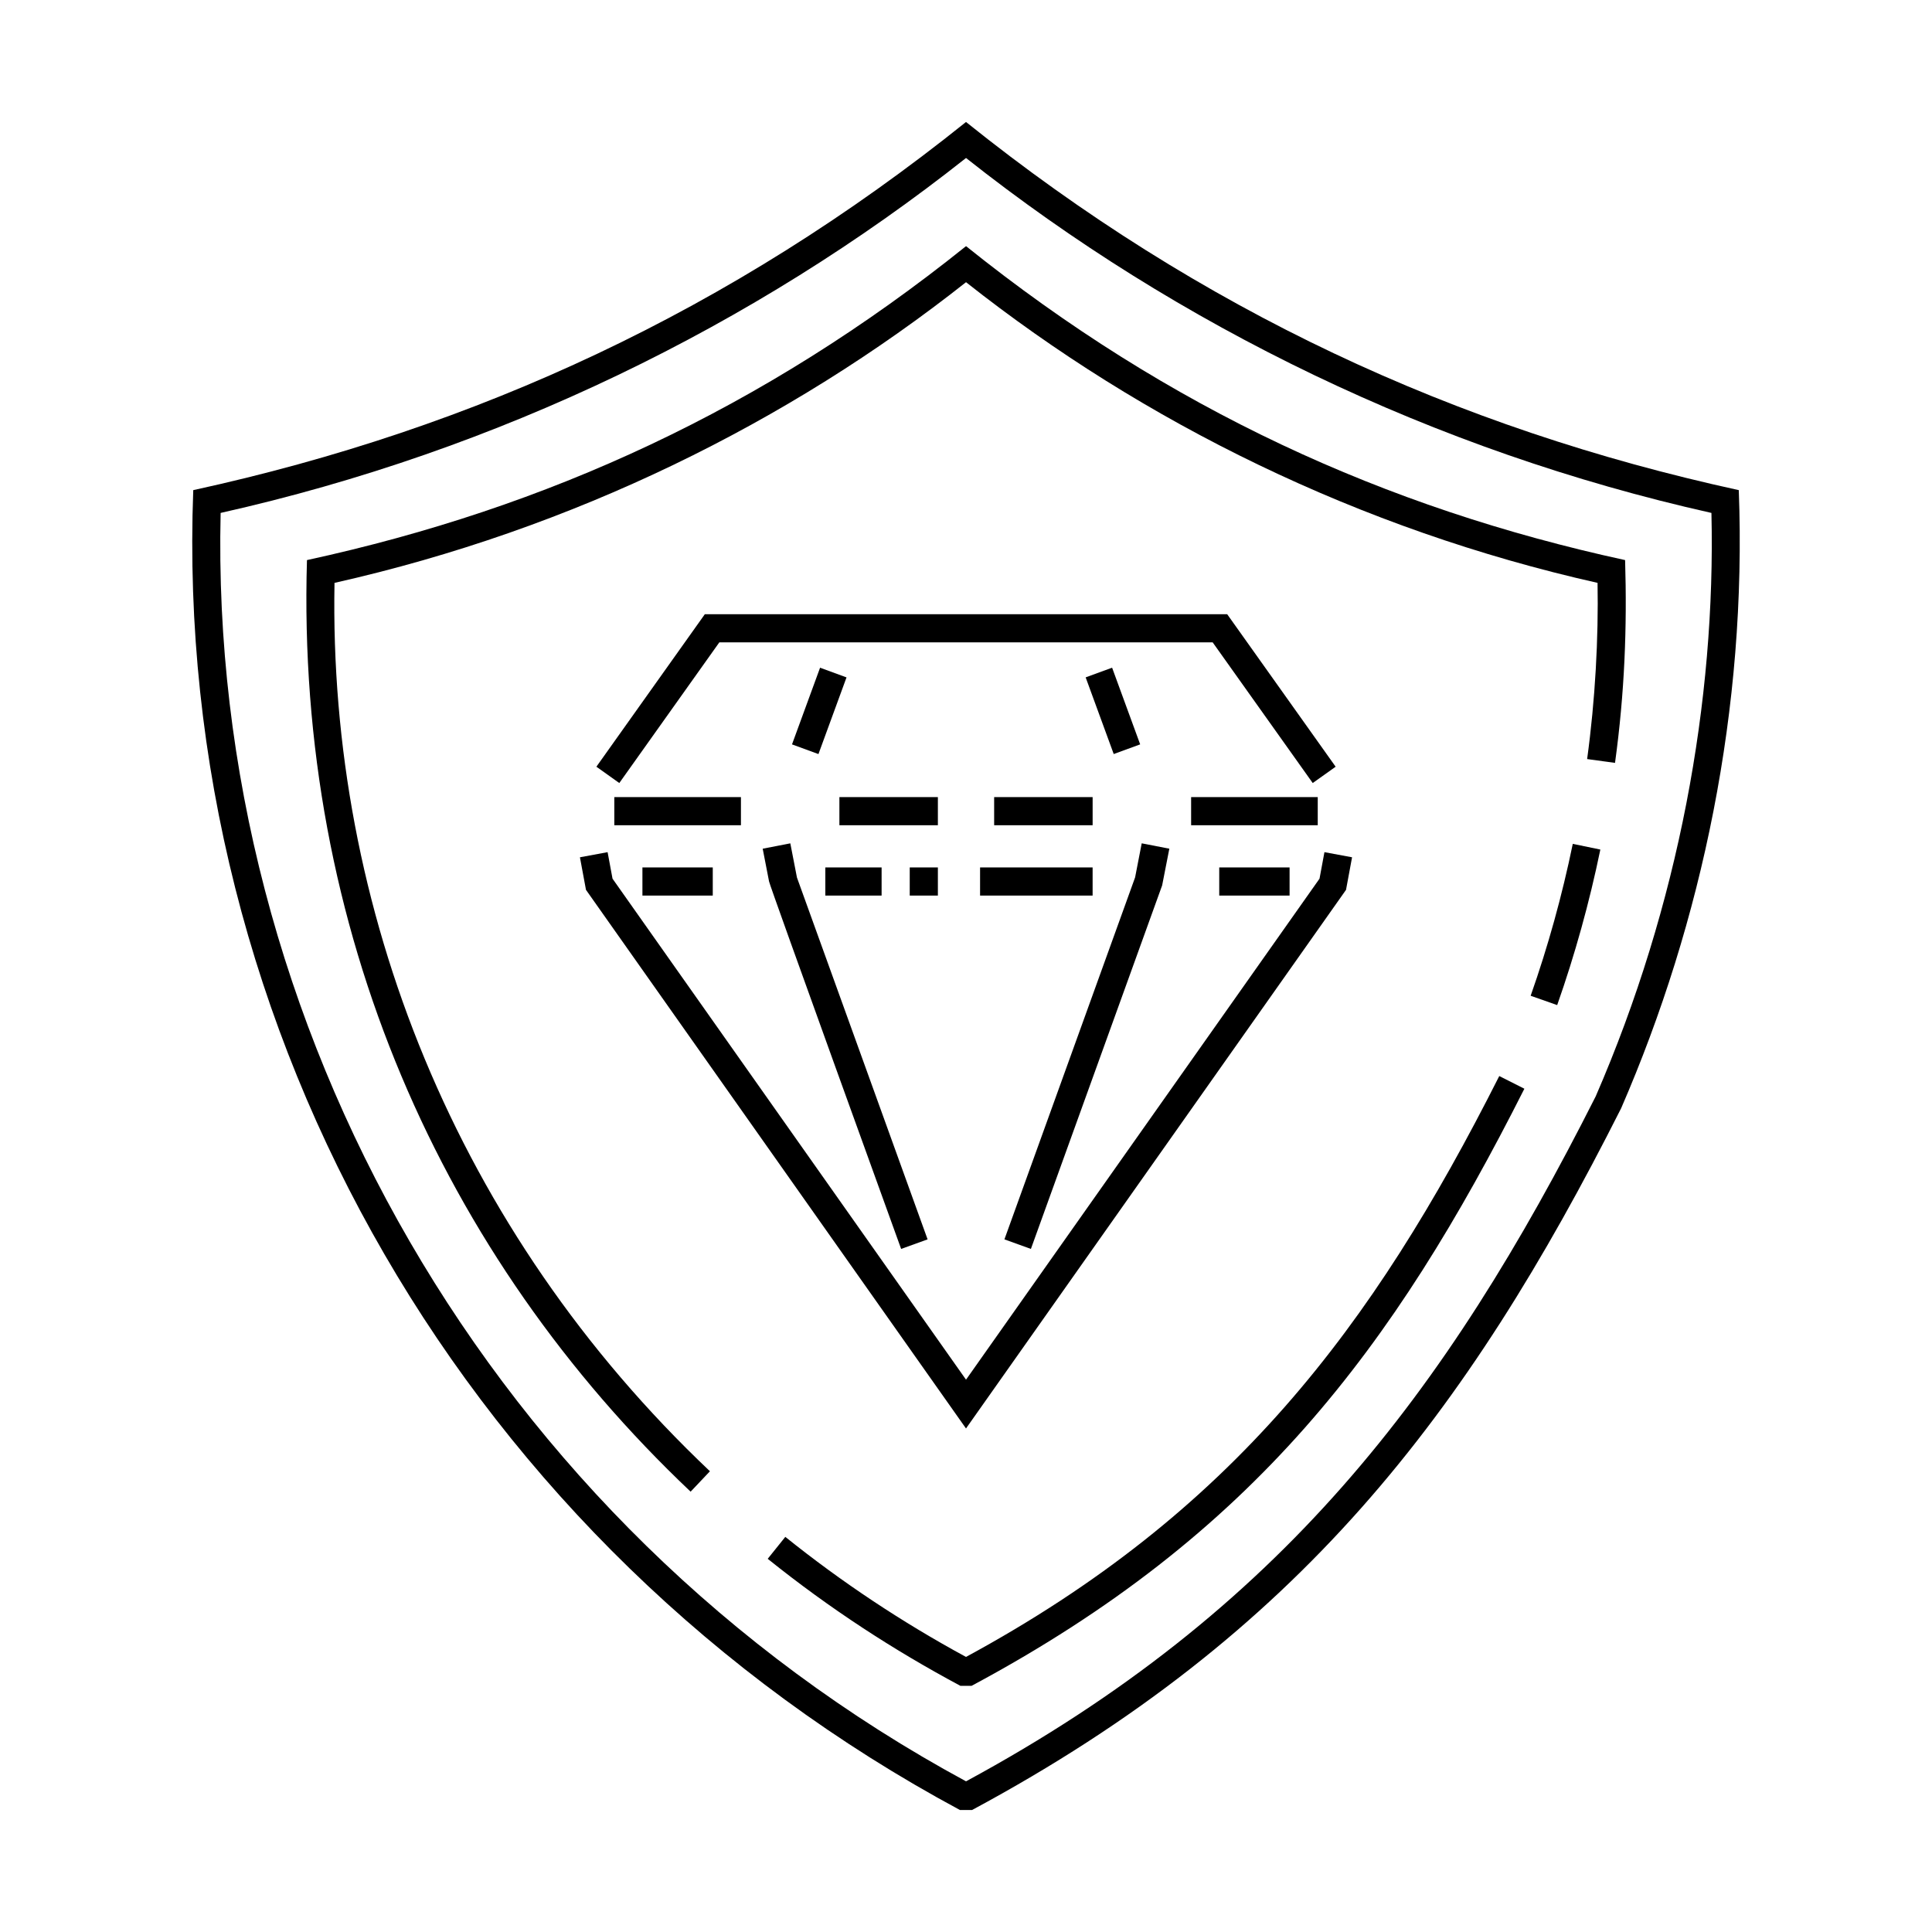
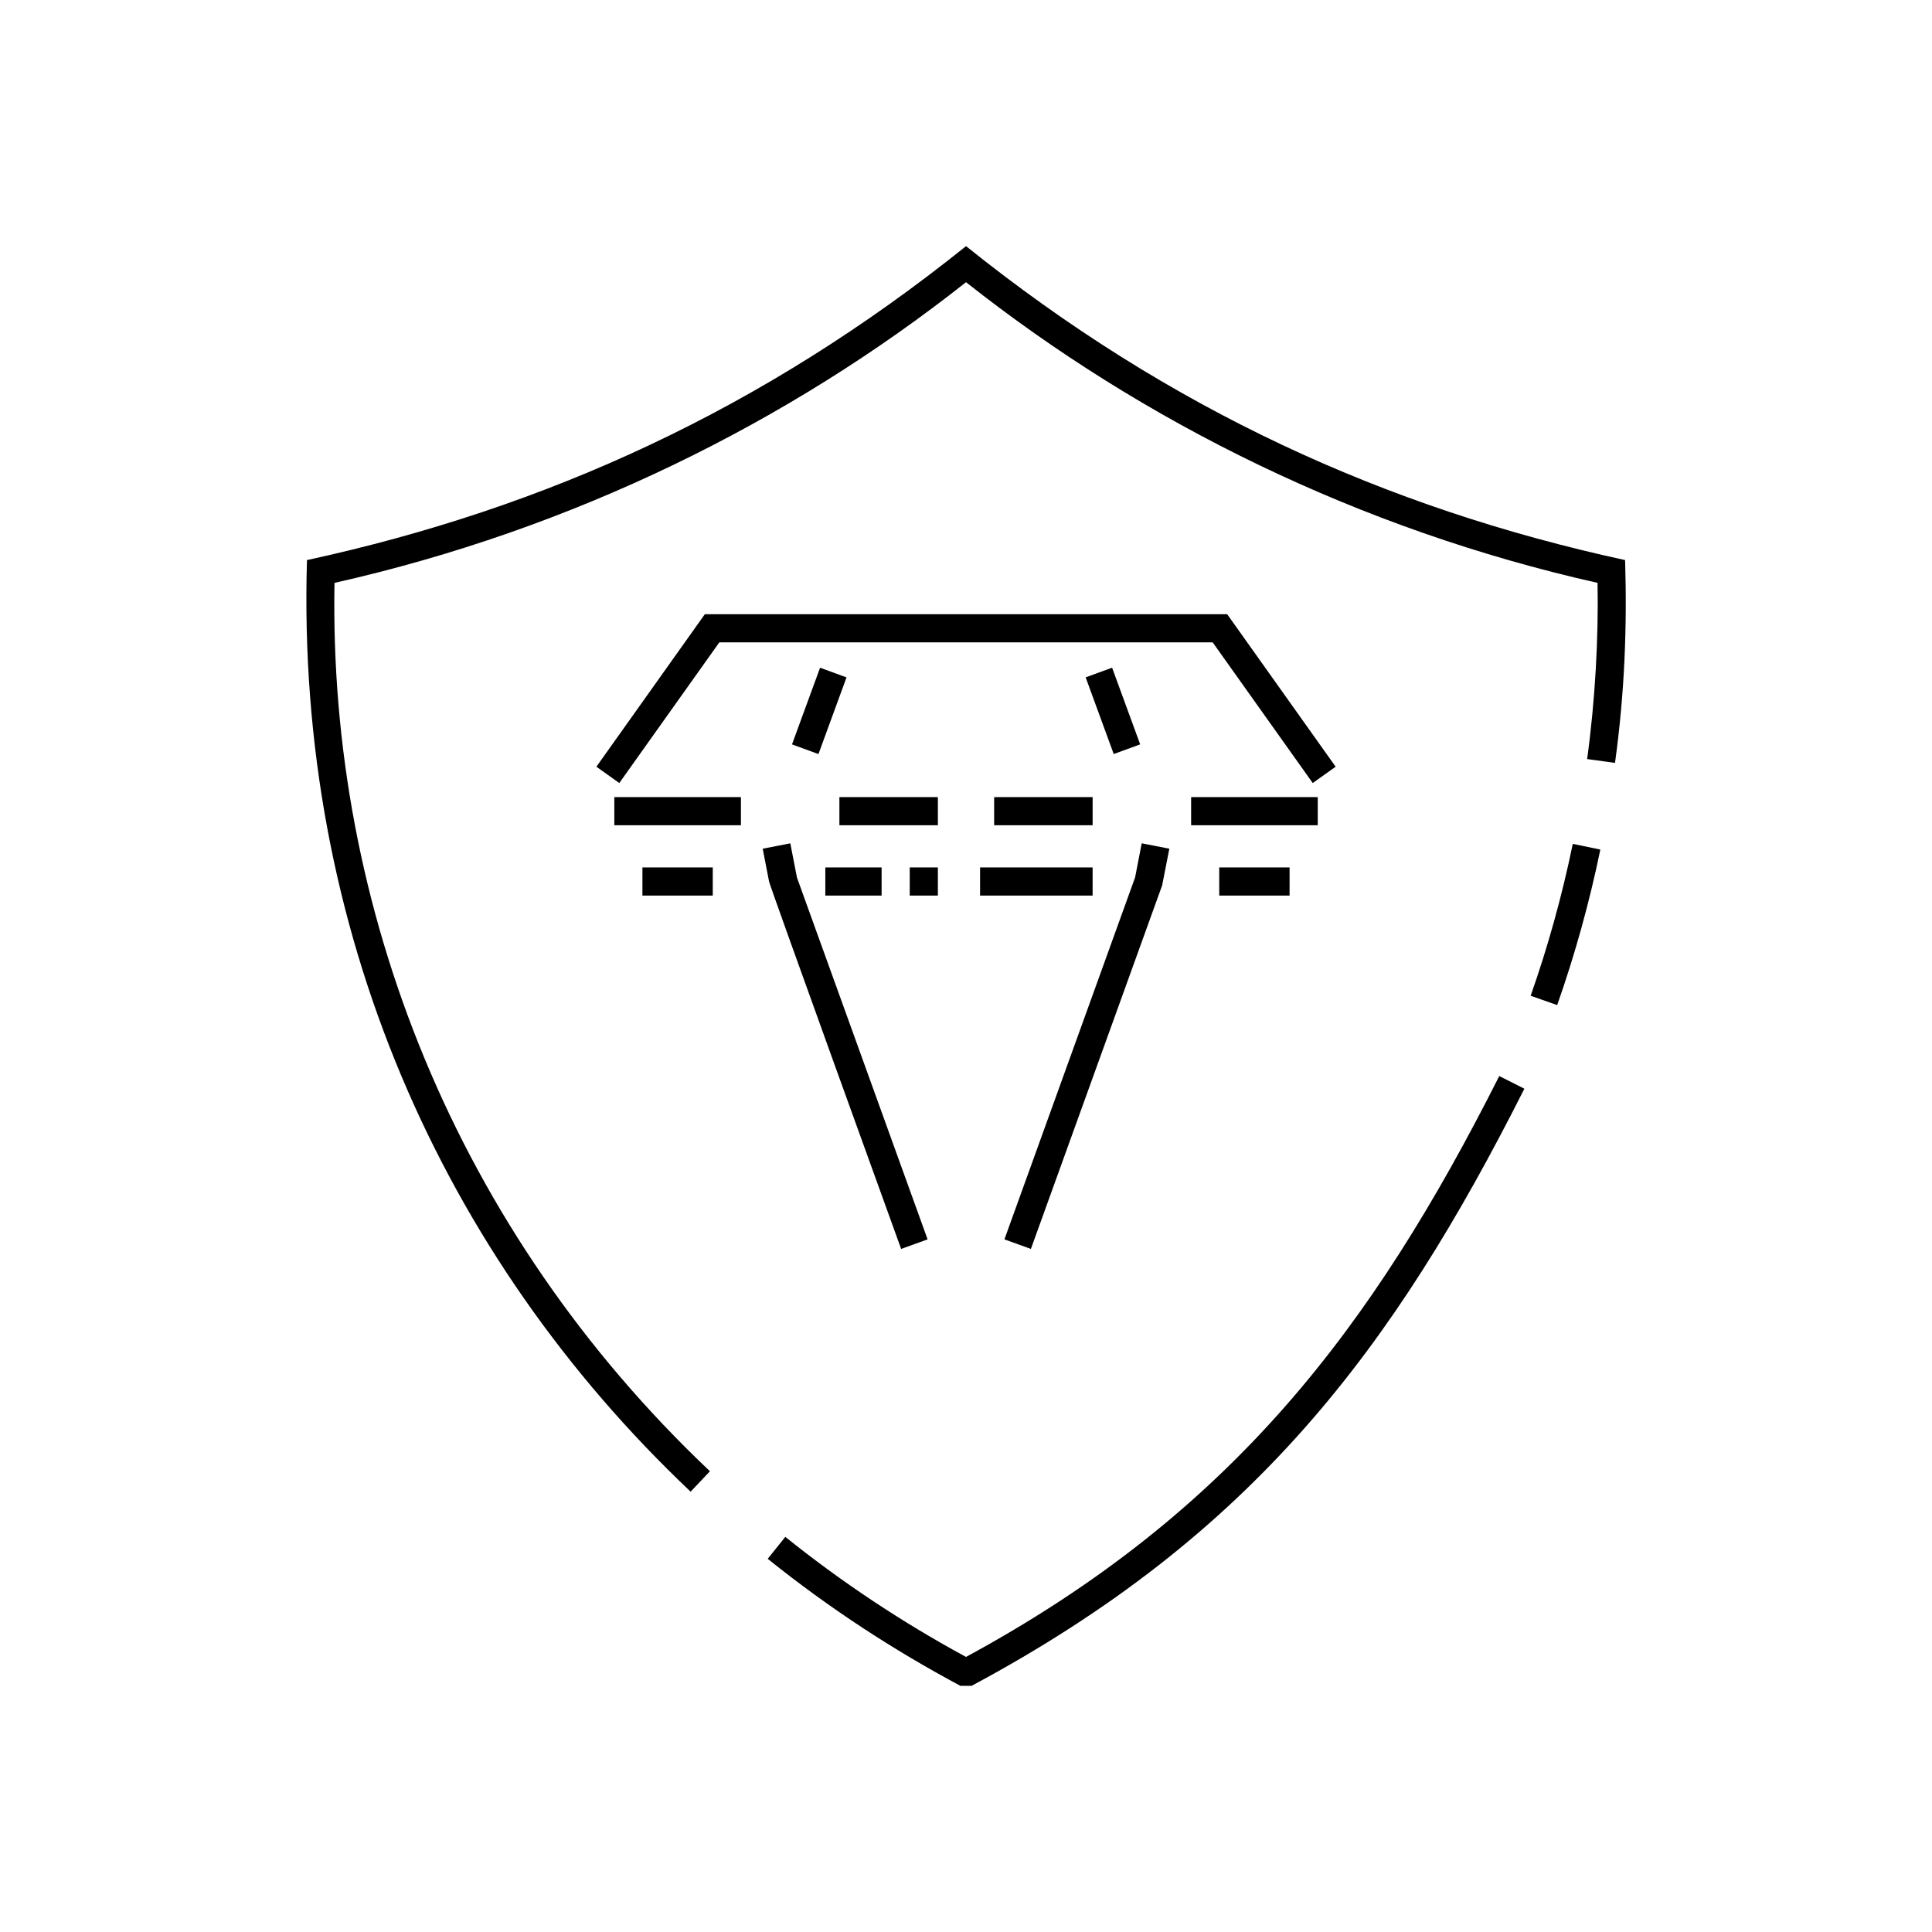
<svg xmlns="http://www.w3.org/2000/svg" fill="#000000" width="800px" height="800px" version="1.1" viewBox="144 144 512 512">
  <g>
-     <path d="m401.61 623.67h-3.215c-130.39-70.074-208.62-206.11-203.18-349.78 75.004-16.355 142.57-47.645 204.79-97.562 62.051 49.781 129.59 81.164 204.79 97.562 2.188 57.801-9.691 114.36-31.176 163.81-40.871 81.047-85.445 139.45-172.01 185.97zm-199.14-343.74c-3.176 135.25 71.012 267.69 197.54 336.14 83.27-45.074 127.16-102.82 166.87-181.53 22.023-50.707 31.836-104.88 30.668-154.61-73.586-16.484-141.31-49.559-197.54-94.062-56.191 44.477-123.91 77.57-197.54 94.062z" />
    <path d="m327.02 539.31c-65.941-62.43-104.59-149.11-101.67-246.88 63.656-13.84 120.87-40.027 174.66-83.199 53.781 43.172 111.02 69.363 174.66 83.199 0.535 17.816-0.121 35.152-2.672 53.742l-7.391-1.012c2.141-15.625 3.031-32.102 2.762-46.691-63.098-14.188-120.34-42.512-167.36-79.684-47 37.156-104.24 65.488-167.36 79.684-1.602 86.145 32.156 171.68 99.492 235.43z" />
    <path d="m401.5 590.76h-2.992c-17.695-9.473-34.586-20.434-51.055-33.66l4.664-5.812c14.906 11.977 31.016 22.672 47.883 31.816 70.559-38.23 107.68-87.25 141.32-153.94l6.656 3.359c-34.699 68.766-71.695 118.2-146.48 158.23z" />
    <path d="m556.67 410.36-7.031-2.473c4.59-13.027 8.344-26.57 11.164-40.254l7.305 1.508c-2.891 14.004-6.742 27.875-11.438 41.219z" />
    <path d="m366.45 355.24h26.098v7.457h-26.098z" />
    <path d="m407.46 355.24h26.098v7.457h-26.098z" />
    <path d="m431.71 323.51 7.008-2.566 7.438 20.32-7.008 2.566z" />
    <path d="m353.89 341.27 7.438-20.32 7.008 2.566-7.438 20.32z" />
    <path d="m403.73 373.88h29.824v7.457h-29.824z" />
    <path d="m467.11 373.88h18.641v7.457h-18.641z" />
    <path d="m385.09 373.88h7.457v7.457h-7.457z" />
    <path d="m362.72 373.88h14.914v7.457h-14.914z" />
    <path d="m382.81 474.98 7.012-2.535-34.621-95.891-1.758-9.059-7.32 1.422 1.684 8.672c0 0.684 34.773 96.746 35.004 97.391z" />
    <path d="m451.98 378.64 1.906-9.727-7.32-1.422-1.75 9.023-34.633 95.93 7.016 2.535z" />
    <path d="m459.66 355.24h33.555v7.457h-33.555z" />
-     <path d="m306.8 355.24h33.555v7.457h-33.555z" />
-     <path d="m494.99 369.83-1.305 7.027-93.68 132.77-93.68-132.77-1.305-7.027-7.332 1.359 1.602 8.629 100.71 142.74c0.77-1.094 99.945-141.64 100.71-142.74l1.602-8.629z" />
+     <path d="m306.8 355.24h33.555v7.457h-33.555" />
    <path d="m334.63 314.23h130.74l26.516 37.281 6.074-4.324-28.742-40.414h-138.43l-28.738 40.414 6.07 4.324z" />
    <path d="m314.25 373.88h18.641v7.457h-18.641z" />
  </g>
</svg>